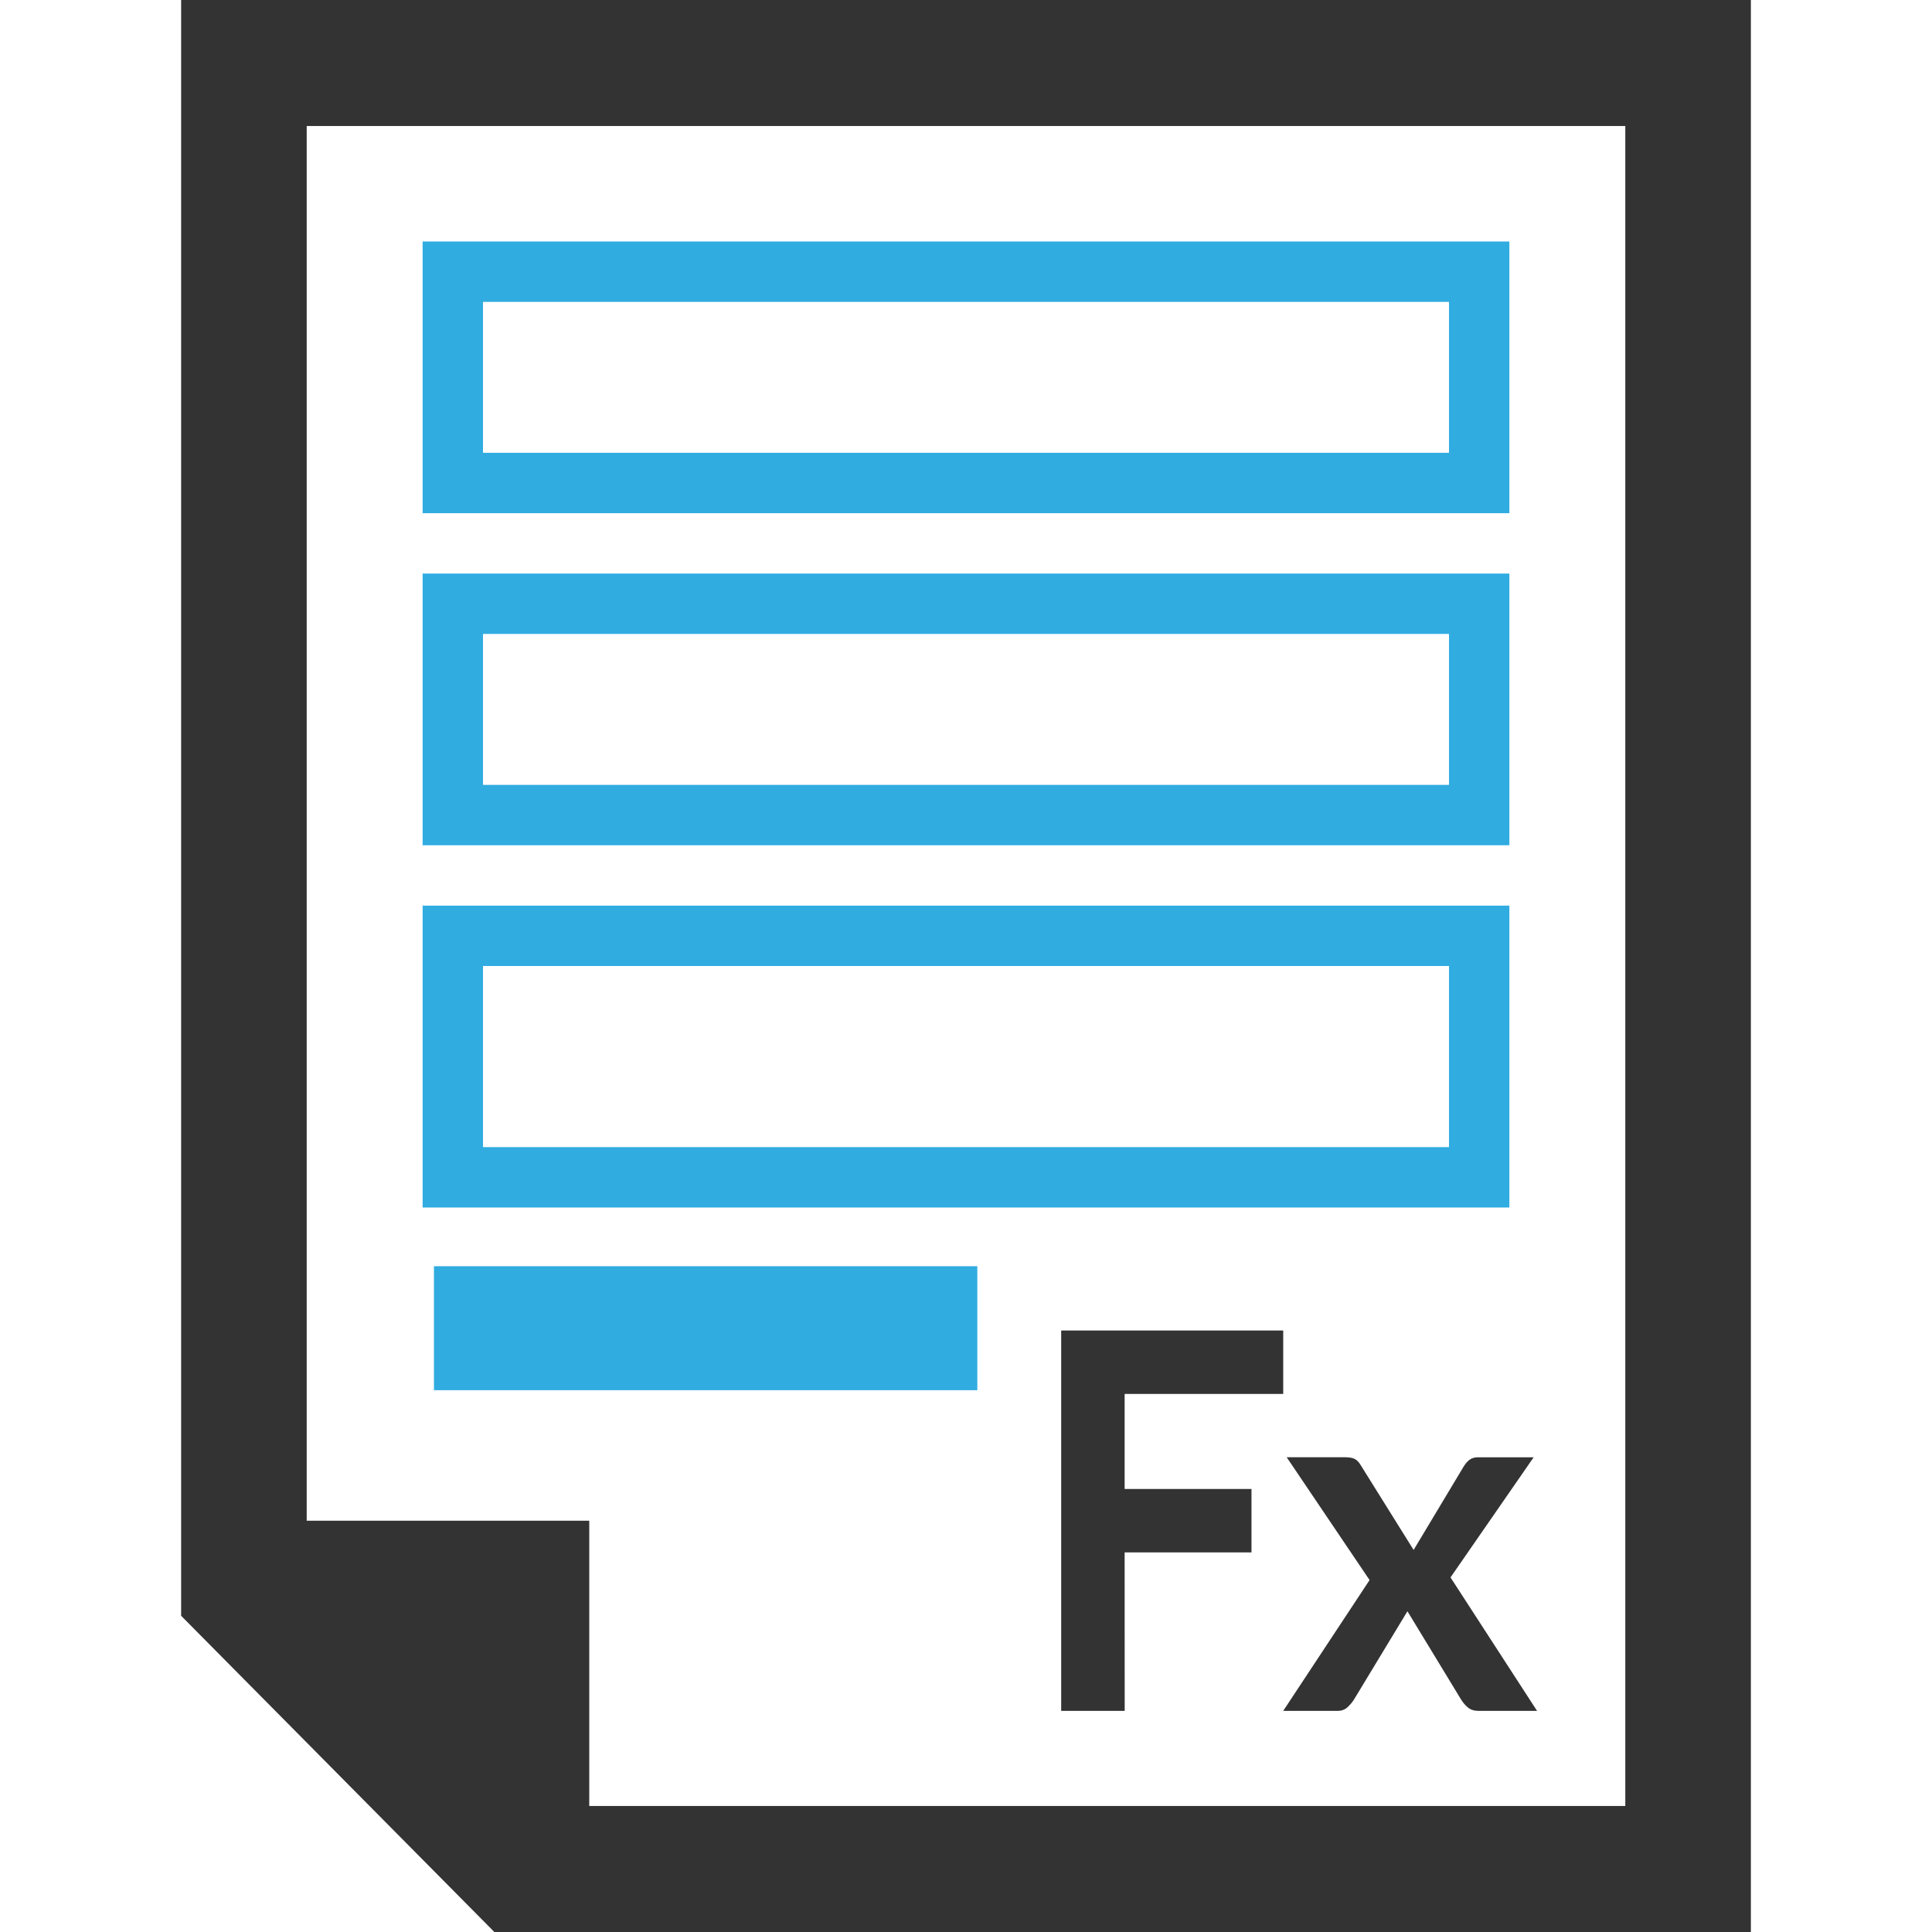
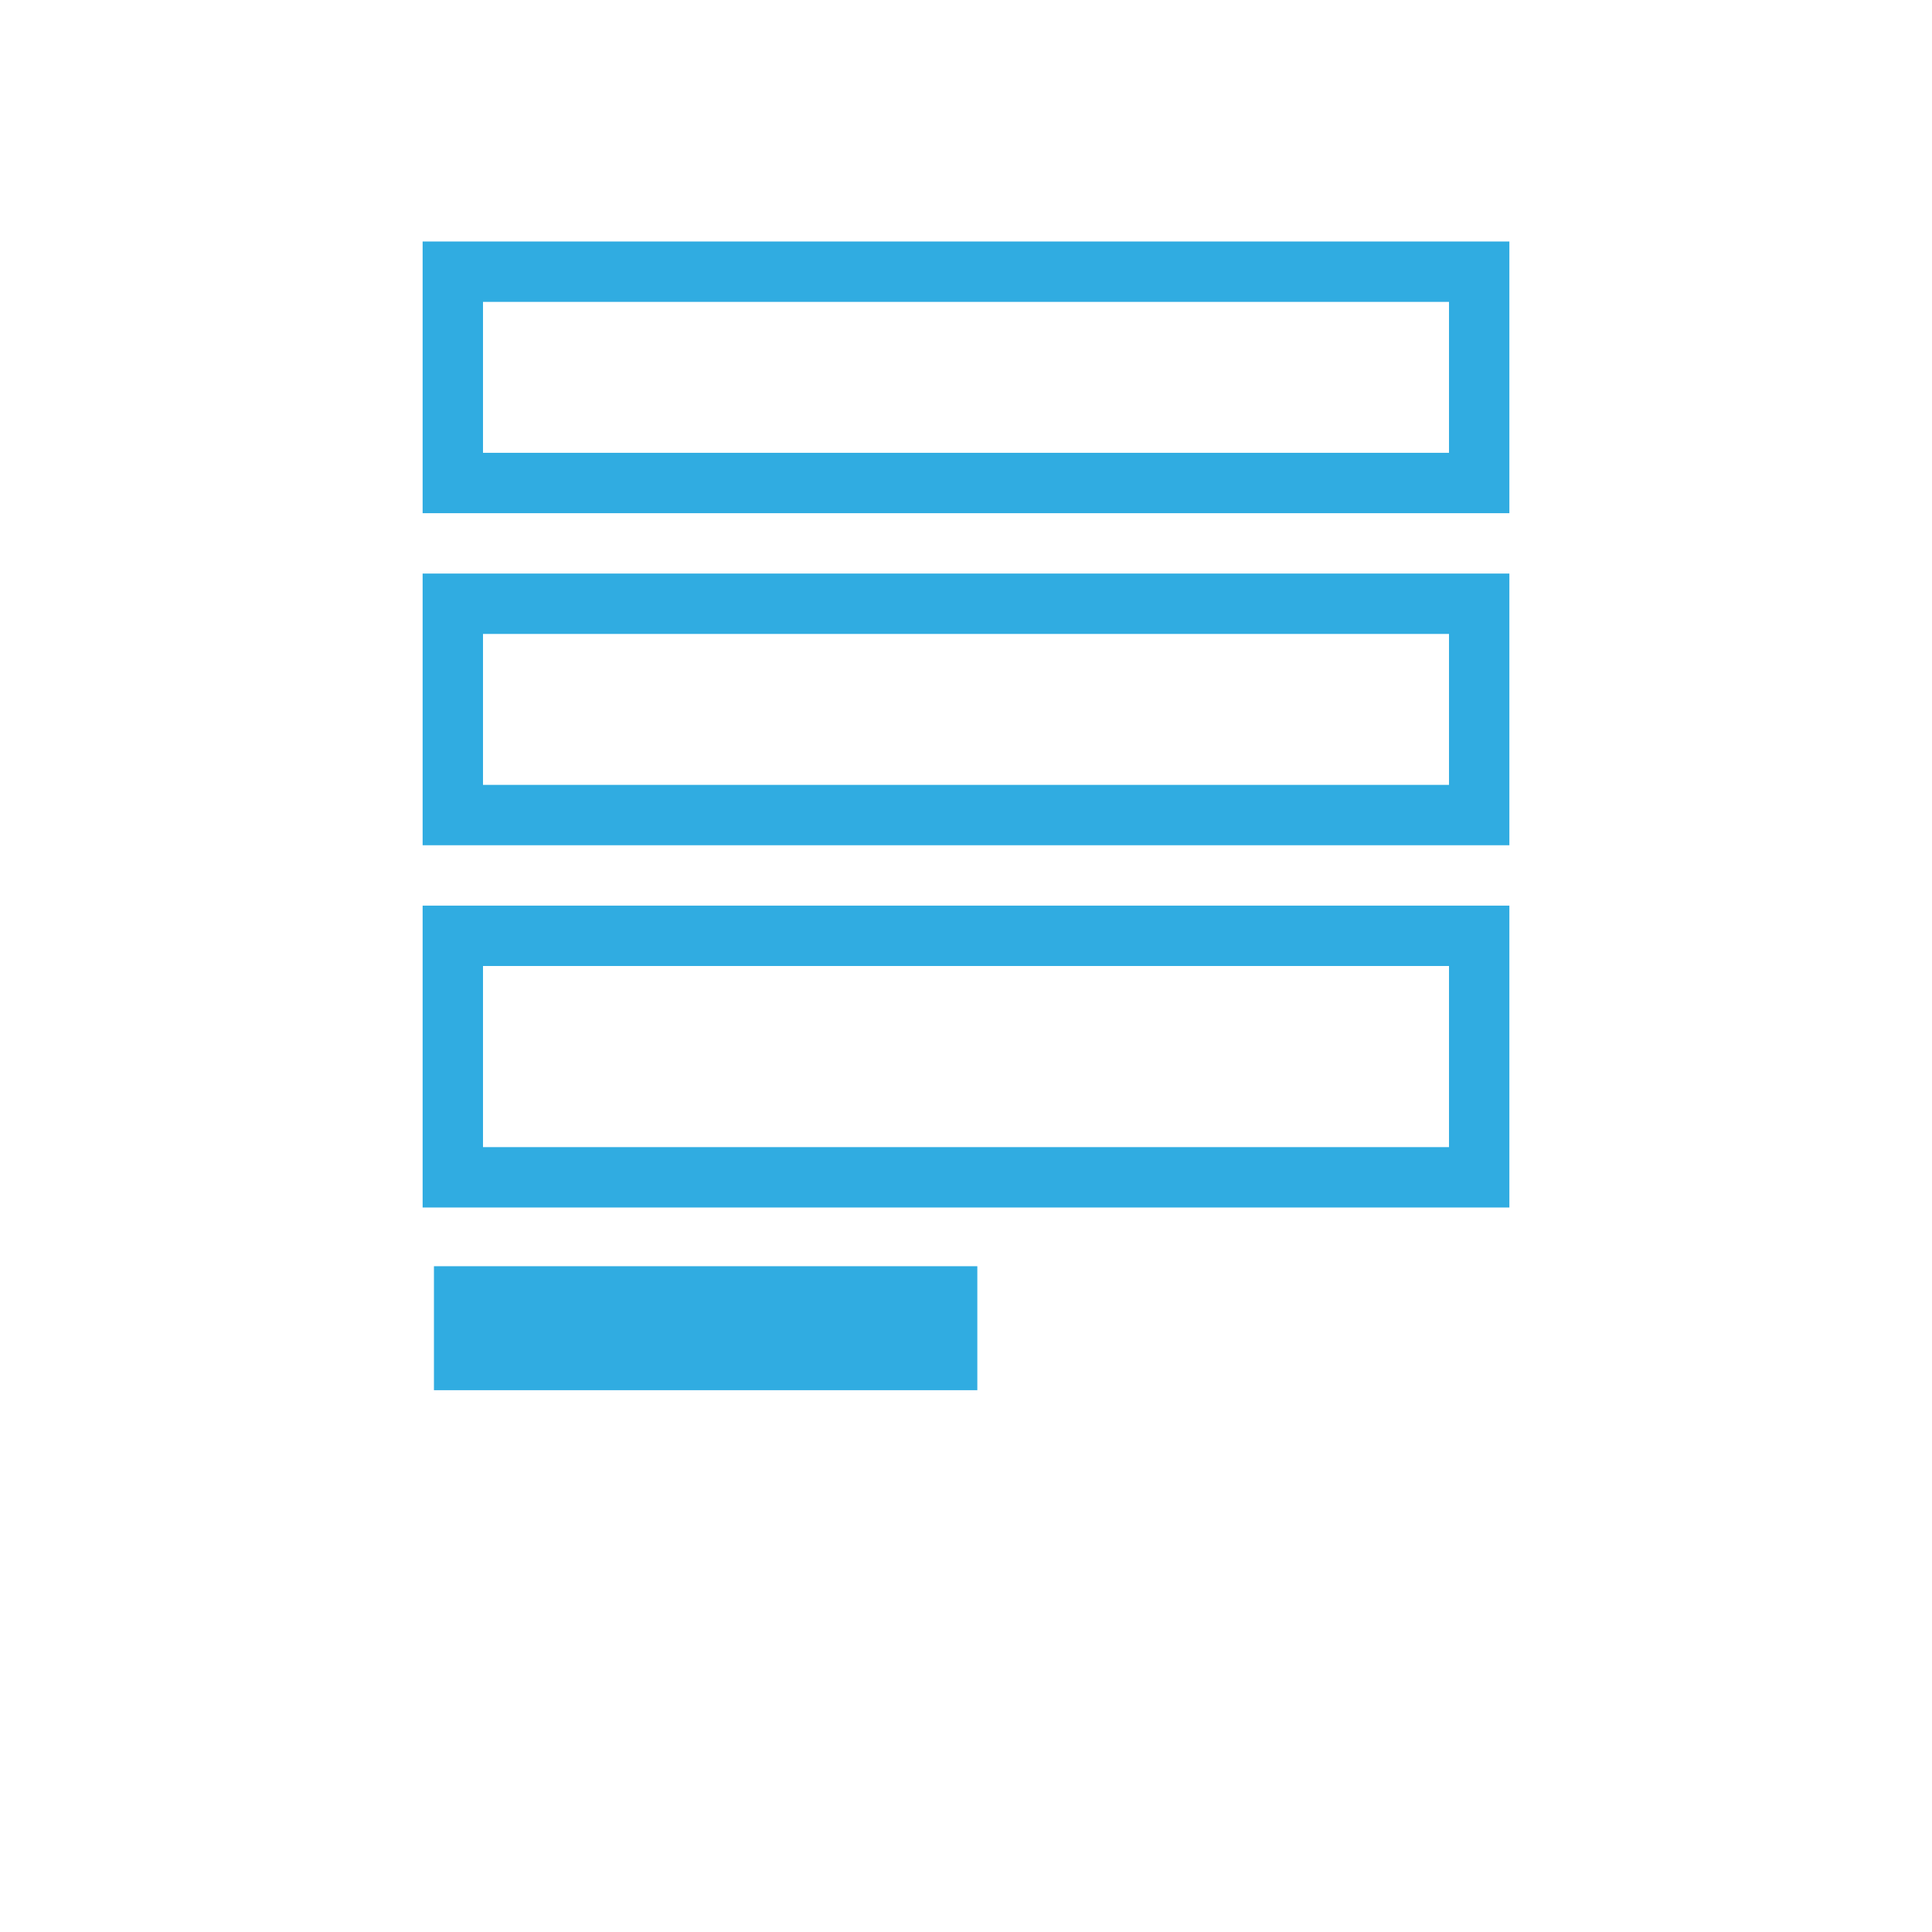
<svg xmlns="http://www.w3.org/2000/svg" version="1.1" id="Layer_1" x="0px" y="0px" width="64px" height="64px" viewBox="0 0 64 64" enable-background="new 0 0 64 64" xml:space="preserve">
  <g>
    <g>
-       <path fill="#333333" d="M6-0.025v53.55l10.399,10.498H58V-0.025H6z M53.84,59.825H19.52v-9.45h-9.36v-46.2h43.68V59.825z     M37.255,51.426h4.202v-2.101h-4.202v-3.15h5.253v-2.101h-7.355v12.601h2.104L37.255,51.426L37.255,51.426z M42.508,56.675h1.801    c0.131,0,0.238-0.039,0.326-0.118c0.086-0.08,0.159-0.164,0.219-0.26l1.769-2.922l1.776,2.922c0.062,0.1,0.135,0.188,0.225,0.264    s0.208,0.114,0.354,0.114h1.939l-2.867-4.421l2.754-3.979h-1.85c-0.104,0-0.189,0.024-0.262,0.074    c-0.071,0.049-0.139,0.125-0.205,0.229l-1.659,2.766l-1.752-2.807c-0.054-0.094-0.117-0.16-0.187-0.201    c-0.07-0.04-0.181-0.063-0.328-0.063h-1.938l2.746,4.069L42.508,56.675z" />
-     </g>
+       </g>
  </g>
  <path fill="#30ACE1" d="M14.375,41.945h18v4.107h-18V41.945z" />
  <path fill="#30ACE1" d="M14,19v9h36v-9H14z M48,26H16v-5h32V26z" />
  <path fill="#30ACE1" d="M14,8v9h36V8H14z M48,15H16v-5h32V15z" />
  <path fill="#30ACE1" d="M14,30v10h36V30H14z M48,38H16v-6h32V38z" />
</svg>